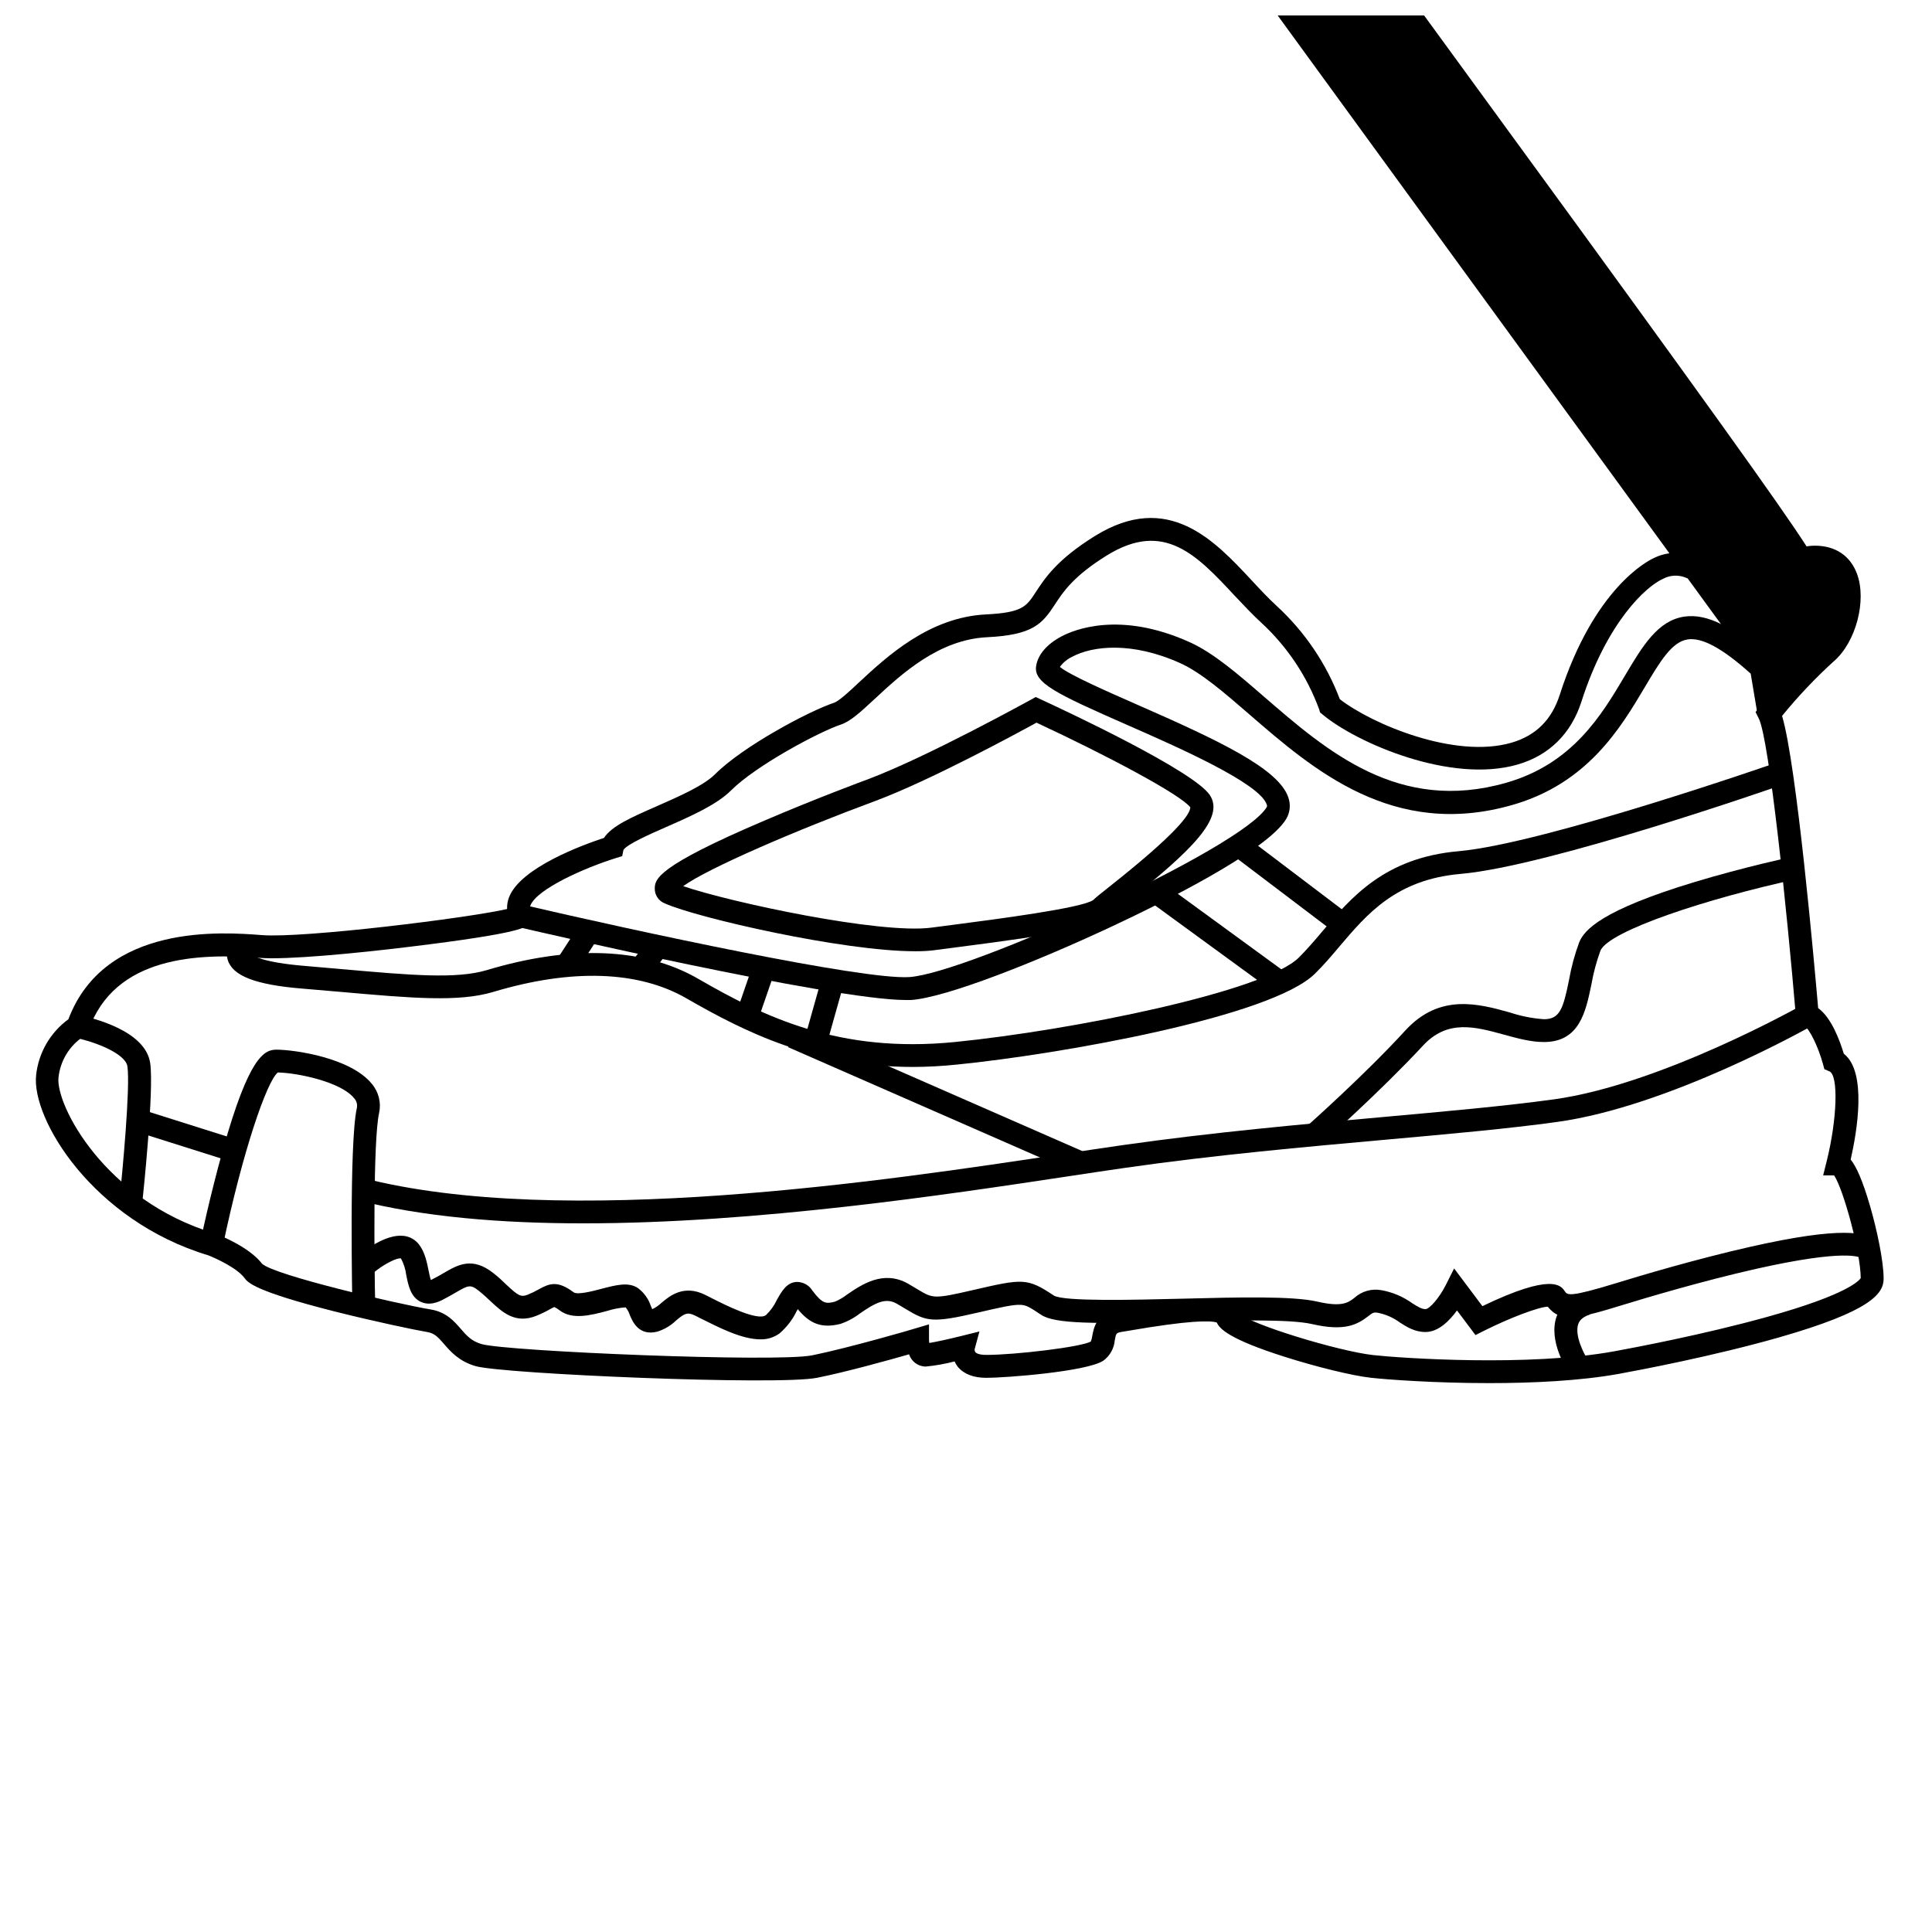
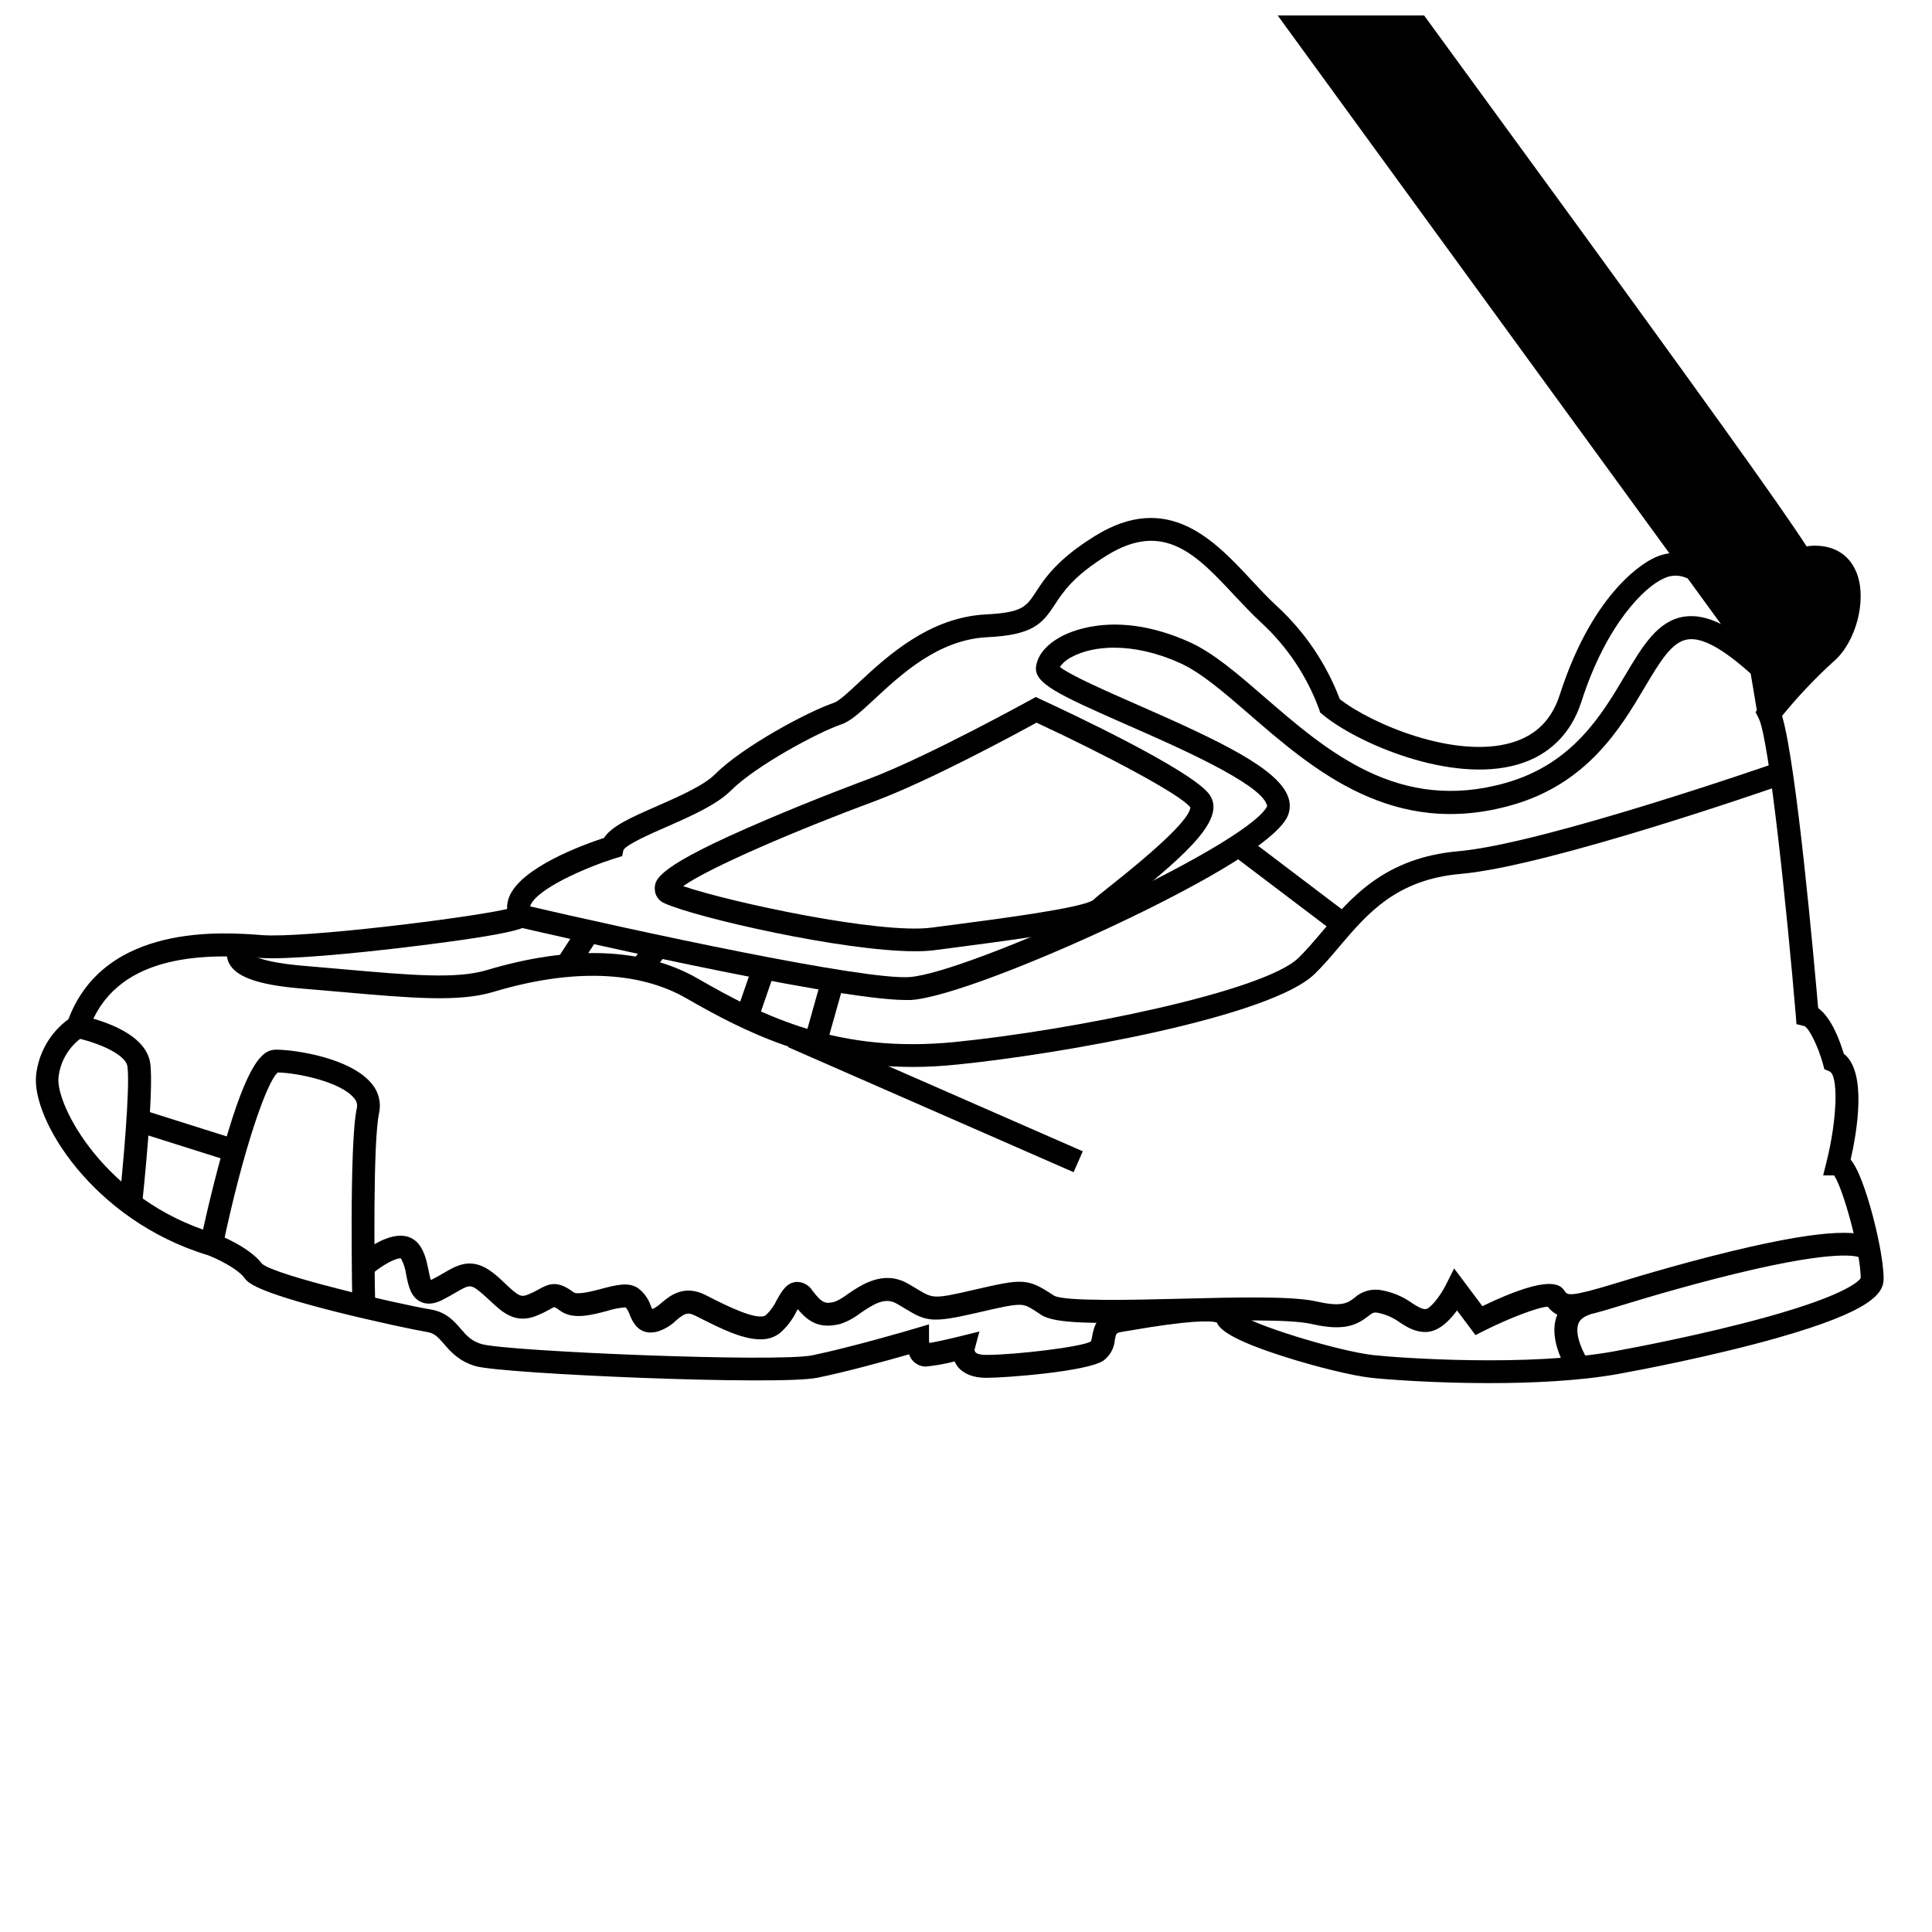
<svg xmlns="http://www.w3.org/2000/svg" width="800px" height="800px" version="1.1" viewBox="144 144 512 512">
  <defs>
    <clipPath id="a">
      <path d="m153 148.09h491v362.91h-491z" />
    </clipPath>
  </defs>
  <g clip-path="url(#a)">
    <path d="m538.71 510.54c-14.551 0-27.316-0.957-31.449-1.422-4.777-0.523-14.379-2.863-22.844-5.562-14.531-4.613-17.23-7.387-17.945-9.07-1.812-0.586-7.445-0.574-23.336 2.168l-1.812 0.301c-1.543 0.262-1.562 0.402-1.895 2.207v0.004c-0.176 2.156-1.277 4.133-3.023 5.418-4.344 2.902-25.836 4.555-31.016 4.555-3.426 0-5.977-1.008-7.578-2.934l0.004 0.004c-0.34-0.434-0.621-0.906-0.836-1.414-2.531 0.66-5.109 1.113-7.711 1.363-1.992-0.047-3.742-1.348-4.359-3.246-5.481 1.562-16.785 4.707-24.383 6.219-10.41 2.086-83.109-1.008-90.453-3.082-4.422-1.27-6.648-3.84-8.434-5.906-1.602-1.844-2.527-2.82-4.383-3.133-3.113-0.516-14.008-2.793-24.656-5.481-21.16-5.371-22.895-7.629-23.801-8.836-2.016-2.691-7.586-5.231-9.684-6.047-30.52-9.211-46.824-36.113-45.543-47.723h-0.004c0.641-5.922 3.746-11.301 8.555-14.812 9.652-25.504 40.93-23.094 51.297-22.297 10.953 0.855 54.41-4.492 64.961-6.914-0.043-1.102 0.148-2.203 0.562-3.227 3.133-7.789 19.438-13.754 25.121-15.617 2.016-3.144 7.246-5.453 14.105-8.453 5.773-2.539 12.305-5.41 15.316-8.414 7.426-7.438 24.898-16.738 31.527-18.941 1.27-0.422 4.031-2.941 6.609-5.391 7.418-6.883 18.609-17.281 33.656-18.027 9.672-0.492 10.711-2.074 13.211-5.914 2.387-3.656 5.652-8.664 15.699-14.883 19.375-12 31.668 1.188 41.535 11.789 2.277 2.449 4.434 4.758 6.621 6.762h-0.004c7.422 6.824 13.148 15.281 16.727 24.707 8.434 6.57 30.461 15.891 45.465 11.539 6.488-1.883 10.672-6.047 12.816-12.688 9.117-28.363 23.375-35.527 24.848-36.203v-0.004c3.266-1.652 7.078-1.855 10.5-0.551 6.812 2.43 12.617 9.945 16.363 15.98 1.785-8.203 6.047-18.75 15.91-18.75 5.41 0 9.371 2.648 11.156 7.457 2.629 7.106-0.301 18.137-6.144 23.176l-0.004-0.004c-4.922 4.481-9.504 9.32-13.711 14.48 3.848 12.848 8.543 65.656 9.562 77.434 3.488 2.519 5.715 8.496 6.793 12.09 6.227 4.805 3.496 20.715 1.824 28.051 1.473 1.812 3.144 5.422 5.199 12.523 1.762 6.106 3.535 14.359 3.535 19.055 0 3.961-3.367 8.586-27.738 15.559-17.391 4.957-36.949 8.656-42.531 9.672-10.301 1.848-22.777 2.434-34.203 2.434zm-66.746-18.723c3.133 3.125 26.812 10.277 35.961 11.297 7.203 0.797 41.211 3.144 63.883-1.008 5.231-0.957 23.59-4.414 40.355-9.07 21.824-6.047 24.637-9.805 24.949-10.34-0.07-7.106-4.644-23.641-7.055-27.207h-2.902l0.938-3.758c2.793-11.203 3.144-22.773 0.727-23.809l-1.34-0.574-0.383-1.402c-1.27-4.637-3.668-9.5-4.926-10.016l-2.098-0.523-0.152-2.144c-2.328-27.547-7.055-73.312-9.812-78.824l-0.867-1.734 1.211-1.512c0.109-0.133 0.938-1.16 2.238-2.699l-4.656-10.359c-2.215-4.938-9.664-18.34-17.391-21.09-1.891-0.742-4.008-0.637-5.816 0.293l-0.16 0.082c-4.484 2.016-14.801 11.426-21.582 32.547-2.719 8.473-8.566 14.227-16.879 16.637-17.695 5.141-42.664-5.703-51.672-13.219l-0.695-0.574-0.262-0.855v-0.004c-3.219-8.762-8.477-16.625-15.344-22.945-2.359-2.168-4.695-4.676-6.953-7.055-10.078-10.82-18.762-20.152-33.926-10.77-8.898 5.512-11.629 9.691-13.816 13.047-3.336 5.109-5.812 8.062-17.977 8.645-12.848 0.645-22.672 9.766-29.836 16.426-3.668 3.394-6.309 5.856-8.816 6.691-5.856 1.953-22.57 10.883-29.172 17.48-3.809 3.809-10.59 6.793-17.129 9.672-4.18 1.832-10.469 4.594-11.387 6.106l-0.332 1.633-1.715 0.535c-8.344 2.602-20.867 8.191-22.602 12.523l0.004 0.004c-0.207 0.426-0.184 0.934 0.062 1.34 0.555 1.008 0.512 2.238-0.113 3.203-0.785 1.23-1.773 2.762-32.242 6.457-14.438 1.762-32.355 3.445-39.359 2.91-16.211-1.25-38.57-0.613-45.473 19.227l-0.352 1.062-1.008 0.555c-3.707 2.457-6.121 6.438-6.59 10.859-0.797 7.184 12.184 32.535 41.363 41.312l0.191 0.059c0.918 0.344 8.926 3.445 12.426 8.012 3.535 3.082 35.559 10.551 44.688 12.09 4.09 0.676 6.227 3.144 7.949 5.141 1.523 1.754 2.832 3.266 5.531 4.031 6.781 1.934 78.012 4.898 87.613 2.973 9.863-2.016 26.883-6.961 27.055-7.055l3.879-1.148v4.031c0 0.305 0.027 0.609 0.078 0.906 1.844-0.301 5.359-1.078 8.305-1.812l4.977-1.238-1.281 4.758 0.004-0.004c-0.016 0.27 0.062 0.531 0.219 0.746 0.141 0.172 0.777 0.707 2.883 0.707 7.629 0 25.191-2.086 27.688-3.547h0.004c0.195-0.473 0.324-0.965 0.383-1.473 0.395-2.137 1.117-6.125 6.84-7.055l1.785-0.312c21.137-3.625 28.352-3.394 29.883 1.141zm-258.37-12.816m95.602-109.71m315.78-74.633c-8.363 0-10.902 16.586-11.133 22.391l-0.434 10.66-161.1-221.2c3.894-4.66 8.117-9.035 12.637-13.098 3.879-3.316 6.144-11.777 4.414-16.465 160.19 218.82 158.45 217.71 155.59 217.71z" />
  </g>
  <path d="m385.94 426.75c-26.098 0-44.516-9.25-59.953-18.137-12.734-7.375-30.449-7.981-51.238-1.754-9.168 2.762-21.633 1.664-40.484 0-3.215-0.281-6.609-0.586-10.207-0.875-12.352-1.008-18.438-3.375-19.711-7.617-0.898-3.023 1.09-5.543 2.41-6.57l3.738 4.746-1.875-2.379 1.914 2.348c-0.082 0.074-0.16 0.148-0.23 0.23 0.715 0.613 3.629 2.328 14.258 3.215 3.606 0.301 7.016 0.598 10.227 0.887 18.137 1.602 30.168 2.66 38.23 0.242 22.418-6.731 41.785-5.934 56.004 2.297 17.57 10.137 37.332 19.789 67.953 16.77 31.234-3.113 82.23-13.391 91.238-22.398 2.016-2.016 4.031-4.324 6.047-6.731 7.848-9.262 16.738-19.75 36.336-21.453 22.621-2.016 83.703-23.285 84.316-23.496l2.016 5.703c-2.539 0.887-62.473 21.785-85.809 23.809-17.129 1.492-24.797 10.57-32.242 19.348-2.016 2.398-4.133 4.875-6.359 7.055-11.496 11.496-67.512 21.391-94.906 24.133l-0.004-0.004c-3.875 0.406-7.769 0.621-11.668 0.633z" />
  <path d="m181.64 463.37-6.047-0.645c0.875-8.184 2.961-30.602 2.176-36.102-0.484-3.394-8.516-6.531-13.785-7.586l1.242-5.938c2.883 0.574 17.332 3.898 18.582 12.656 1.027 7.254-1.836 34.52-2.168 37.613z" />
  <path d="m237.38 490.86c0-1.785-0.898-43.832 1.18-53.184 0.215-0.949-0.059-1.941-0.727-2.648-3.465-4.312-14.934-6.711-20.211-6.812-2.91 2.309-9.371 21.07-14.602 46.148l-5.926-1.23c0-0.121 2.59-12.383 5.996-24.484 6.84-24.465 10.891-26.477 14.137-26.477 4.816 0 19.758 2.144 25.32 9.07v-0.004c1.812 2.144 2.519 5.008 1.914 7.75-1.602 7.176-1.289 39.789-1.008 51.742z" />
-   <path d="m298.55 468.2c-21.855 0-42.742-1.715-60.246-6.258l1.512-5.844c53.211 13.793 139.59 0.727 186.01-6.297 5.773-0.875 11.012-1.664 15.578-2.316 23.801-3.394 47.832-5.551 69.031-7.457 16.676-1.5 32.426-2.91 45.344-4.684 28.414-3.918 65.324-24.719 65.695-24.93l3.023 5.262c-1.551 0.875-38.289 21.574-67.852 25.652-13.039 1.805-28.848 3.215-45.594 4.715-21.16 1.906-45.082 4.031-68.719 7.426-4.555 0.645-9.773 1.441-15.527 2.309-31.844 4.805-82.176 12.422-128.25 12.422z" />
  <path d="m178.45 443.38 1.812-5.742 25.414 8.027-1.812 5.742z" />
  <path d="m345.52 498.94c-4.875 0-10.793-3.023-15.828-5.543l-1.512-0.766c-2.066-1.008-2.863-0.504-5.039 1.34-1.406 1.355-3.109 2.359-4.977 2.934-4.898 1.23-6.559-2.731-7.266-4.422v-0.004c-0.23-0.738-0.602-1.422-1.098-2.016-1.68 0.121-3.336 0.441-4.938 0.957-4.281 1.129-9.129 2.41-12.516-0.133v0.004c-0.445-0.367-0.938-0.676-1.461-0.918-0.387 0.176-0.762 0.371-1.129 0.586-1.164 0.66-2.375 1.242-3.617 1.742-5.621 2.258-9.07-1.008-12.09-3.82-0.938-0.875-1.914-1.793-3.023-2.691-2.379-1.906-2.832-1.641-6.387 0.422-1.008 0.594-2.168 1.258-3.527 1.945-2.144 1.066-4.031 1.211-5.672 0.414-2.621-1.281-3.234-4.324-3.777-7.055l-0.004 0.004c-0.188-1.547-0.66-3.043-1.398-4.414-0.855-0.301-4.484 1.41-7.406 3.891l-3.918-4.613c1.148-1.008 7.133-5.812 11.969-5.269v-0.004c1.668 0.16 3.191 1.02 4.191 2.371 1.523 2.016 2.016 4.586 2.488 6.852 0.16 0.766 0.371 1.824 0.594 2.488l0.23-0.109c1.188-0.594 2.207-1.188 3.195-1.762 3.727-2.168 7.586-4.402 13.199 0.082 1.309 1.008 2.418 2.086 3.394 3.023 3.125 2.922 3.828 3.387 5.734 2.621v-0.008c0.996-0.398 1.965-0.871 2.894-1.41 2.812-1.562 4.969-2.348 9.148 0.785 1.008 0.785 4.988-0.25 7.344-0.875 3.871-1.008 7.203-1.906 9.715-0.23v-0.004c1.613 1.195 2.816 2.856 3.445 4.758 0.102 0.262 0.242 0.594 0.371 0.855h0.004c0.887-0.422 1.703-0.984 2.418-1.66 2.215-1.863 5.945-4.969 11.656-2.117l1.543 0.785c3.68 1.863 12.293 6.227 14.508 4.566 1.207-1.156 2.188-2.519 2.894-4.031 1.27-2.258 2.578-4.594 5.18-4.766h-0.004c1.727-0.039 3.348 0.836 4.254 2.305 2.66 3.535 3.598 3.516 5.953 2.934 1.184-0.508 2.293-1.164 3.309-1.953 3.82-2.602 9.582-6.539 16.121-2.801 0.938 0.535 1.734 1.008 2.449 1.449 4.082 2.469 4.324 2.621 14.59 0.25 13.332-3.074 14.43-3.324 21.582 1.441 2.762 1.602 21.289 1.129 33.543 0.828 15.266-0.395 29.695-0.754 36.273 0.766 6.578 1.523 8.211 0.23 9.812-1.008h0.004c1.949-1.766 4.613-2.512 7.195-2.016 2.922 0.531 5.695 1.703 8.109 3.438 1.613 1.008 2.5 1.57 3.535 1.57 1.039 0 3.648-2.961 5.391-6.418l2.188-4.363 7.496 9.996c18.52-8.918 20.828-5.453 21.836-3.941 0.707 1.008 1.117 1.684 13.805-2.215 5.836-1.805 20.98-6.328 35.449-9.594 24.414-5.512 30.562-3.769 33.191-1.633l-3.82 4.695c-0.344-0.281-4.031-2.578-28.043 2.832-14.27 3.223-29.223 7.699-35.004 9.473-12 3.699-16.695 4.856-20.094 0.523-2.438 0.09-9.957 2.91-16.879 6.379l-2.273 1.148-4.898-6.531c-2.016 2.762-4.918 5.715-8.363 5.715-2.863 0-4.957-1.352-6.812-2.539h0.004c-1.73-1.273-3.719-2.144-5.824-2.559-1.109-0.18-1.359 0-2.519 0.898-2.922 2.246-6.246 4.09-14.863 2.106-5.844-1.352-20.547-1.008-34.773-0.625-22.973 0.586-33.422 0.586-37.051-1.832-3.023-2.016-3.93-2.578-5.441-2.648-1.965-0.109-5.332 0.664-11.426 2.074-11.871 2.742-13.461 2.43-19.086-1.008-0.676-0.402-1.43-0.867-2.316-1.371-3.023-1.734-5.812-0.121-9.715 2.551l0.004-0.004c-1.578 1.227-3.356 2.184-5.25 2.82-5.309 1.328-8.332-0.371-11.273-3.918-0.109 0.18-0.211 0.363-0.301 0.535l-0.004-0.004c-1.09 2.262-2.637 4.273-4.543 5.906-1.465 1.062-3.242 1.613-5.051 1.562z" />
  <path d="m559.71 507.69c-0.562-0.836-5.422-8.375-3.215-14.742 0.715-2.098 2.527-4.906 7.055-6.379l1.875 5.754c-2.578 0.836-3.023 2.156-3.184 2.59-1.008 3.023 1.543 7.93 2.527 9.422z" />
  <path d="m352.88 421.52 2.426-5.539 75.641 33.125-2.426 5.539z" />
-   <path d="m494.39 446.95-4.031-4.523c0.152-0.133 15.215-13.48 26.098-25.371 9.07-9.863 19.367-7.055 27.66-4.746 2.926 0.973 5.965 1.578 9.039 1.793 4.172 0 5.09-2.68 6.641-10.34 0.594-3.41 1.5-6.766 2.699-10.016 1.32-3.293 5.914-8.535 30.57-15.992 13.027-3.941 25.723-6.672 25.844-6.691l1.27 5.914c-23.387 5.039-49.949 13.695-52.074 19.016l0.004 0.004c-1.059 2.91-1.855 5.914-2.387 8.965-1.48 7.125-3.125 15.188-12.566 15.188-3.438 0-6.902-0.945-10.57-1.953-7.738-2.125-15.055-4.141-21.594 3.023-11.164 12.027-26.438 25.602-26.602 25.73z" />
  <path d="m383.97 409.01c-19.305 0-99.191-18.52-102.68-19.336l1.371-5.883c29.945 6.961 89.879 19.941 102.32 19.145 15.406-1.008 88.359-34.18 94.715-45.051v-0.004c0.113-0.207 0.113-0.457 0-0.664-1.844-5.672-23.738-15.285-36.82-21.027-19.043-8.363-25.039-11.227-24.285-15.73 0.492-3.023 2.863-5.754 6.66-7.777 3.285-1.762 15.457-6.863 33.977 1.48 6.34 2.84 12.848 8.484 19.73 14.449 16.758 14.508 35.742 30.965 64.195 22.832 17.633-5.039 25.301-17.977 31.469-28.375 4.656-7.84 8.676-14.609 15.738-15.66 6.047-0.875 12.938 2.602 22.441 11.316l0.777 0.707 2.195 13.168-5.965 1.008-1.855-11.082c-7.438-6.691-12.906-9.664-16.707-9.07-4.223 0.625-7.394 5.977-11.418 12.758-6.367 10.723-15.113 25.402-35.016 31.105-31.609 9.07-52.789-9.332-69.816-24.082-6.539-5.664-12.715-11.012-18.246-13.504-12.715-5.734-23.176-4.613-28.648-1.664v0.004c-1.277 0.605-2.387 1.523-3.223 2.668 2.66 2.176 12.445 6.469 20.426 9.977 21.938 9.621 37.645 17.027 40.145 24.695h-0.004c0.637 1.852 0.43 3.887-0.562 5.574-5.039 8.605-34.18 22.914-46.48 28.656-19.738 9.23-43.801 18.801-53.062 19.375-0.402-0.02-0.875-0.008-1.379-0.008z" />
  <path d="m339.15 412.39 4.481-12.984 5.715 1.973-4.481 12.984z" />
  <path d="m356.95 420.29 4.898-17.41 5.805 1.633-4.898 17.41z" />
  <path d="m310.96 399.45 4.481-5.82 4.793 3.688-4.481 5.82z" />
  <path d="m291.57 398.3 5.82-8.957 5.07 3.293-5.82 8.957z" />
-   <path d="m448.98 383.13 3.562-4.883 33.121 24.168-3.562 4.883z" />
  <path d="m469.96 370.09 3.652-4.816 27.754 21.035-3.652 4.816z" />
  <path d="m386.46 396.09c-19.086 0-57.637-8.836-66.25-12.664v-0.004c-1.641-0.621-2.719-2.203-2.691-3.957 0.07-2.418 0.18-5.715 29.223-18.066 13.359-5.734 26.922-10.773 27.262-10.883 15.793-5.938 42.824-20.91 43.129-21.051l1.34-0.746 1.391 0.645c6.723 3.094 40.445 18.895 44.75 25.34 4.031 6.047-4.797 14.711-22.43 28.676-1.926 1.531-3.75 2.961-4.254 3.465-2.91 2.91-14.199 4.797-40.082 8.152l-6.168 0.805v0.008c-1.73 0.207-3.477 0.301-5.219 0.281zm-61.406-17.25c12.516 4.293 52.285 12.797 65.797 10.992l6.176-0.805c10.922-1.422 33.605-4.363 36.656-6.488 0.734-0.715 2.137-1.832 4.707-3.871 17.219-13.645 21.008-18.801 21.059-20.715-2.621-3.426-22.379-13.887-40.77-22.441-5.762 3.164-28.215 15.316-42.562 20.695-20.922 7.731-44.441 17.844-51.062 22.633z" />
</svg>